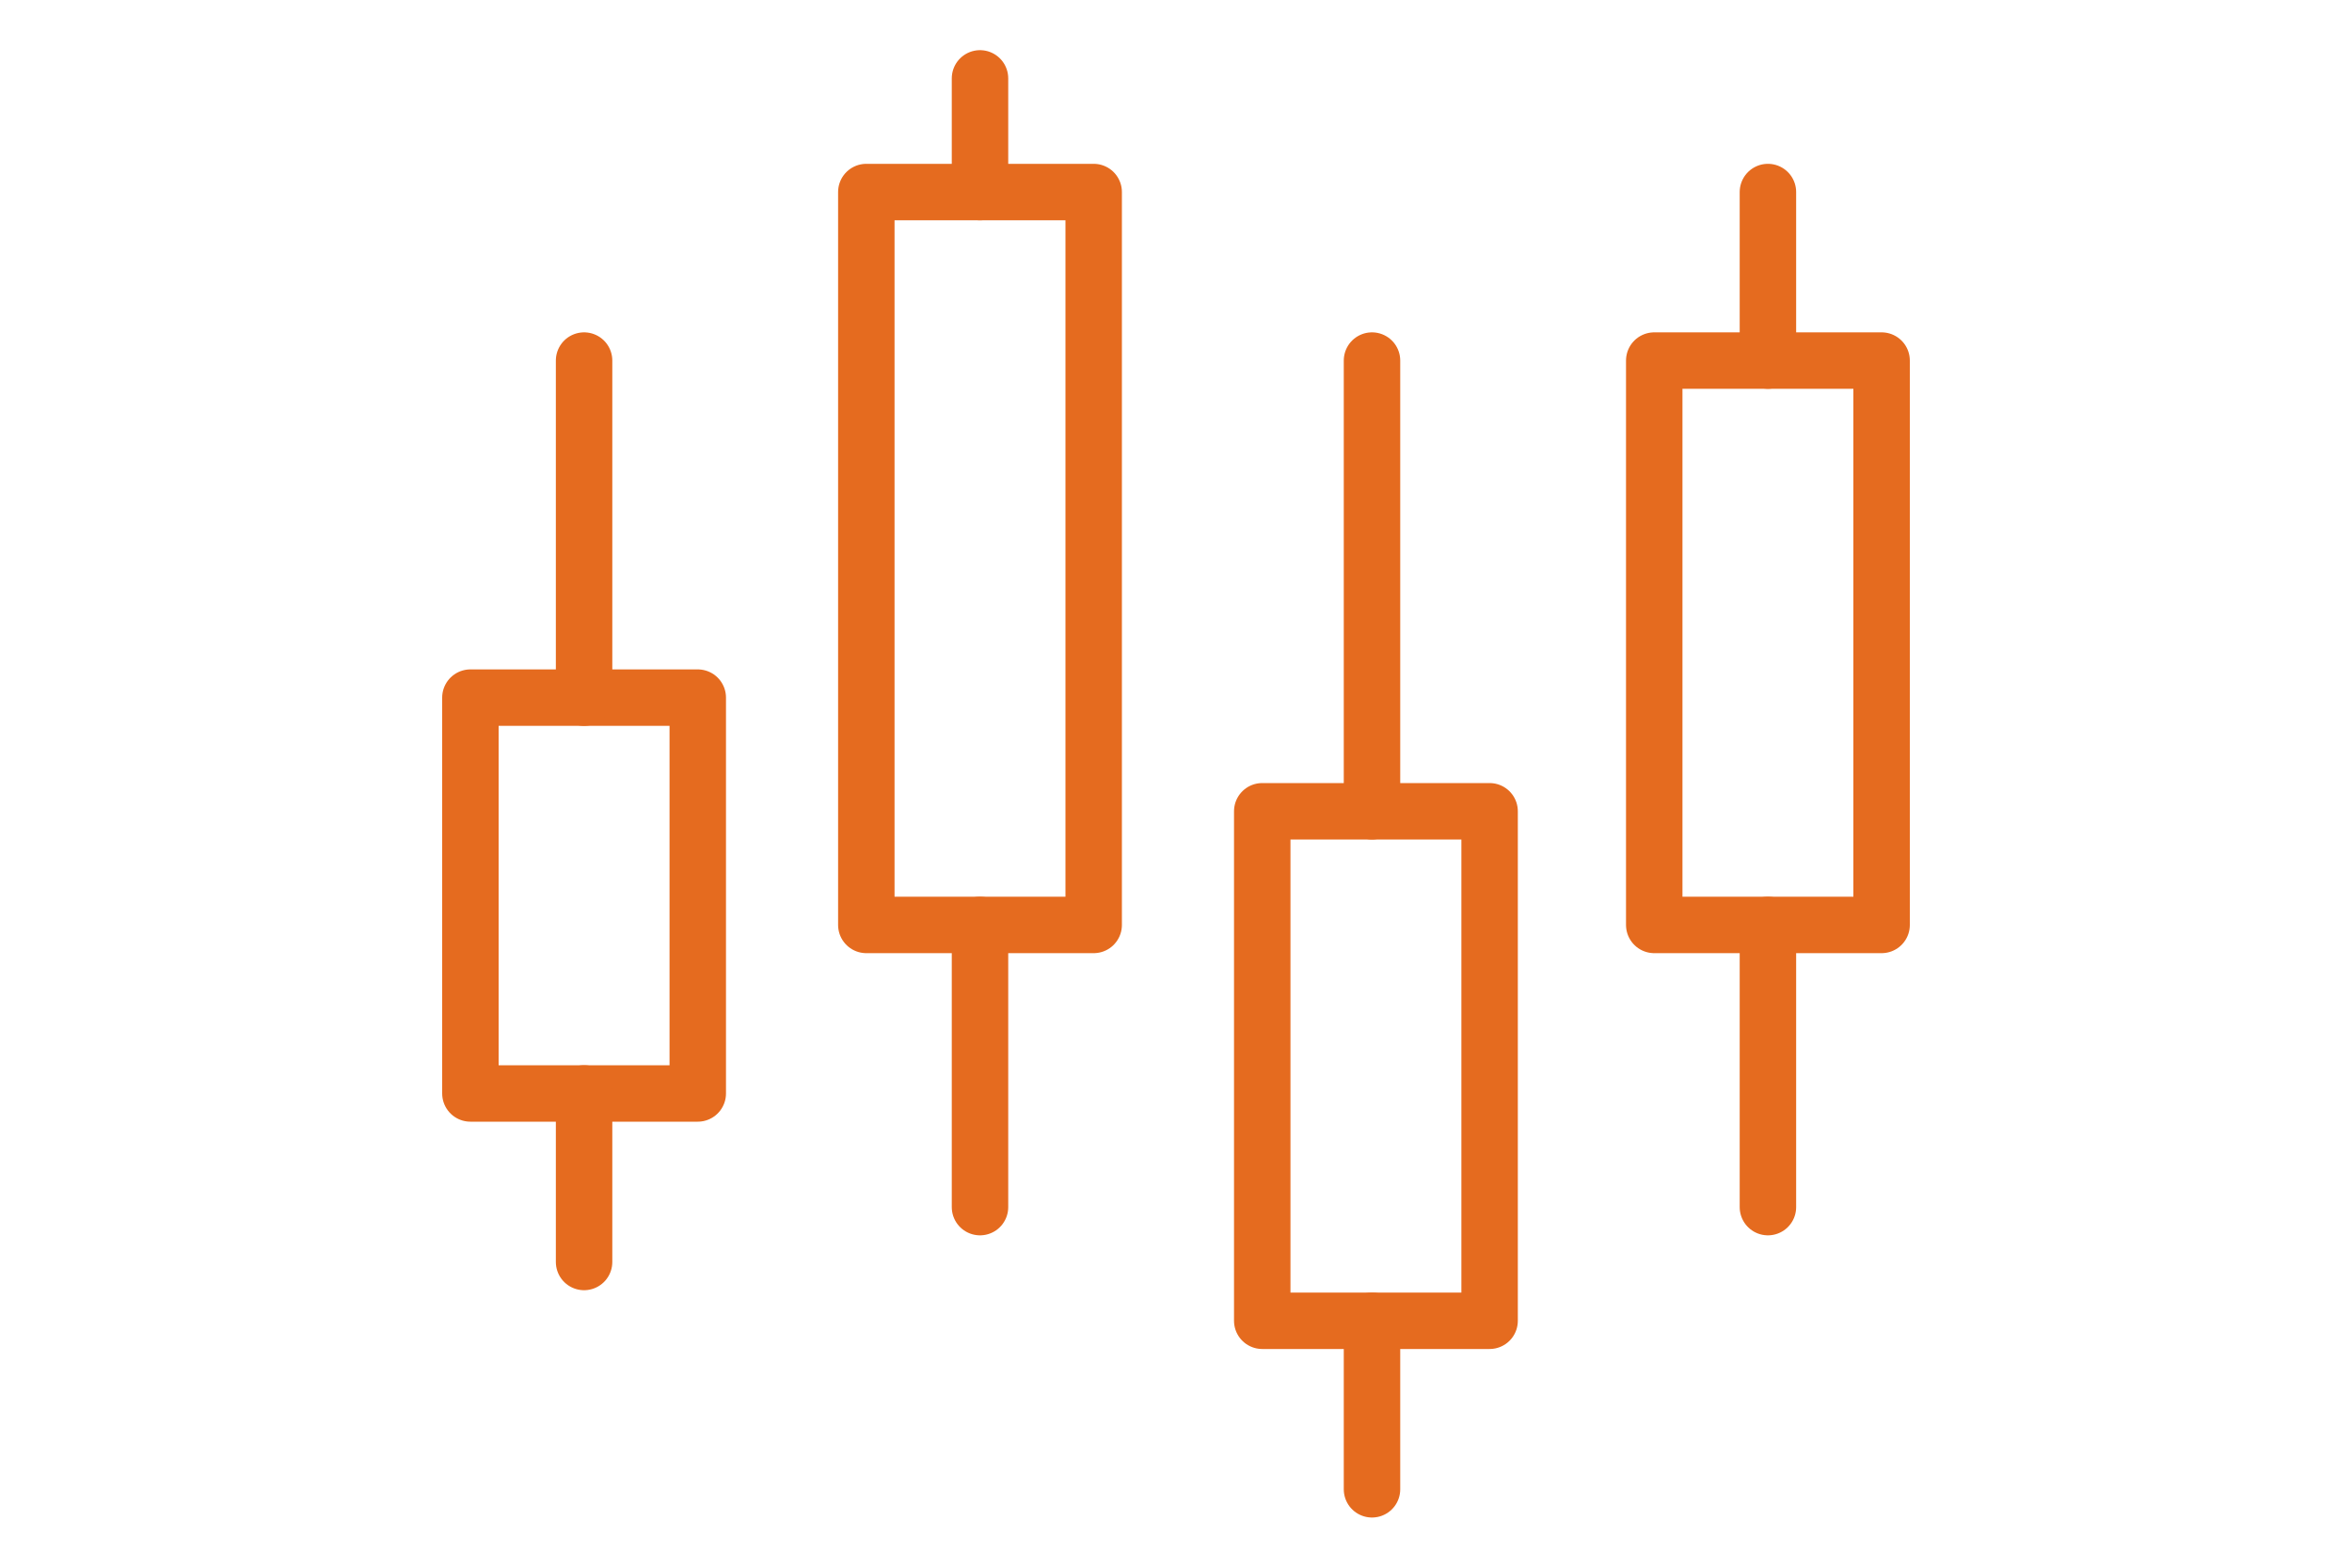
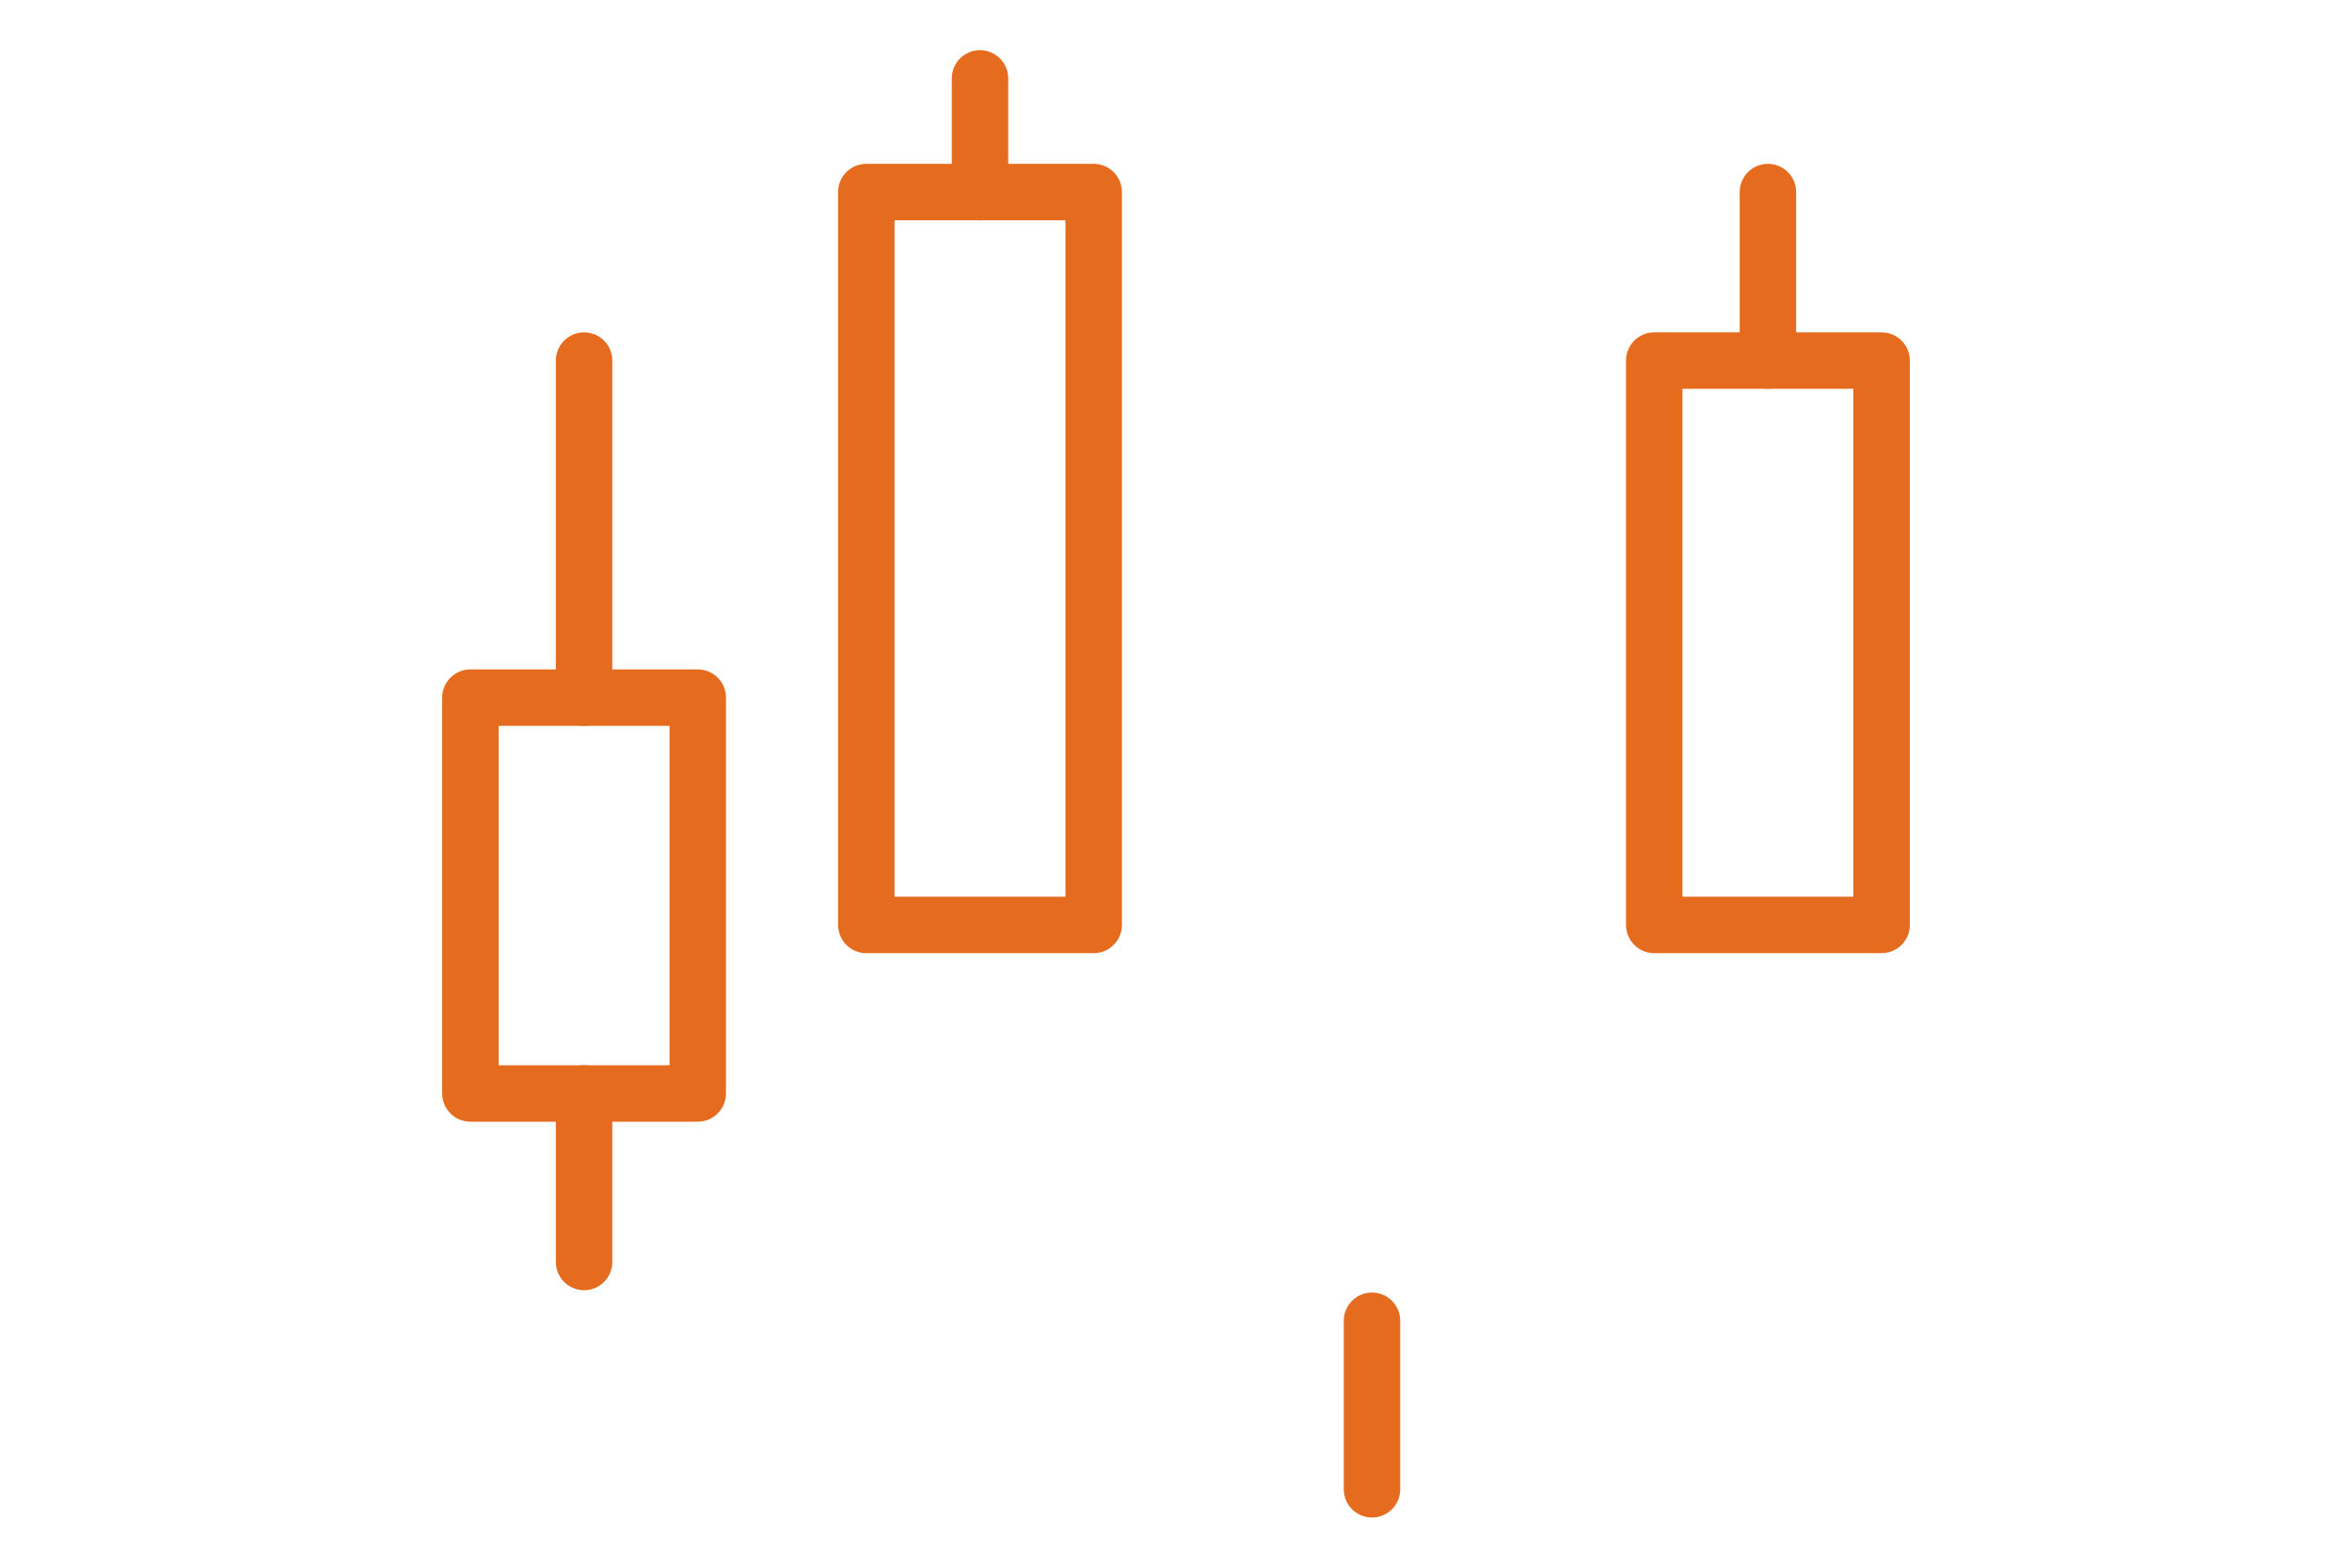
<svg xmlns="http://www.w3.org/2000/svg" version="1.1" id="Layer_1" x="0px" y="0px" width="60px" height="40px" viewBox="0 0 60 40" style="enable-background:new 0 0 60 40;" xml:space="preserve">
  <style type="text/css">
	.st0{fill:none;stroke:#E56B1F;stroke-width:1.704;stroke-linecap:round;stroke-linejoin:round;}
	.st1{fill:none;stroke:#E56B1F;stroke-width:1.37;stroke-linejoin:round;}
	.st2{fill:none;stroke:#E56B1F;stroke-width:1.37;stroke-linecap:round;stroke-linejoin:round;}
	.st3{fill:none;stroke:#E56B1F;stroke-width:1.44;stroke-linecap:round;stroke-linejoin:round;}
	.st4{fill:none;stroke:#E56B1F;stroke-width:1.565;stroke-linecap:round;stroke-linejoin:round;}
</style>
  <g>
    <rect x="12" y="17.8" class="st3" width="5.8" height="10.1" />
    <rect x="22.1" y="4.9" class="st3" width="5.8" height="18.7" />
    <rect x="42.2" y="9.2" class="st3" width="5.8" height="14.4" />
-     <rect x="32.2" y="20.7" class="st3" width="5.8" height="13" />
    <line class="st3" x1="25" y1="2" x2="25" y2="4.9" />
    <line class="st3" x1="14.9" y1="9.2" x2="14.9" y2="17.8" />
-     <line class="st3" x1="25" y1="23.6" x2="25" y2="30.8" />
    <line class="st3" x1="45.1" y1="4.9" x2="45.1" y2="9.2" />
    <line class="st3" x1="35" y1="33.7" x2="35" y2="38" />
    <line class="st3" x1="14.9" y1="27.9" x2="14.9" y2="32.2" />
-     <line class="st3" x1="45.1" y1="23.6" x2="45.1" y2="30.8" />
-     <line class="st3" x1="35" y1="9.2" x2="35" y2="20.7" />
  </g>
</svg>